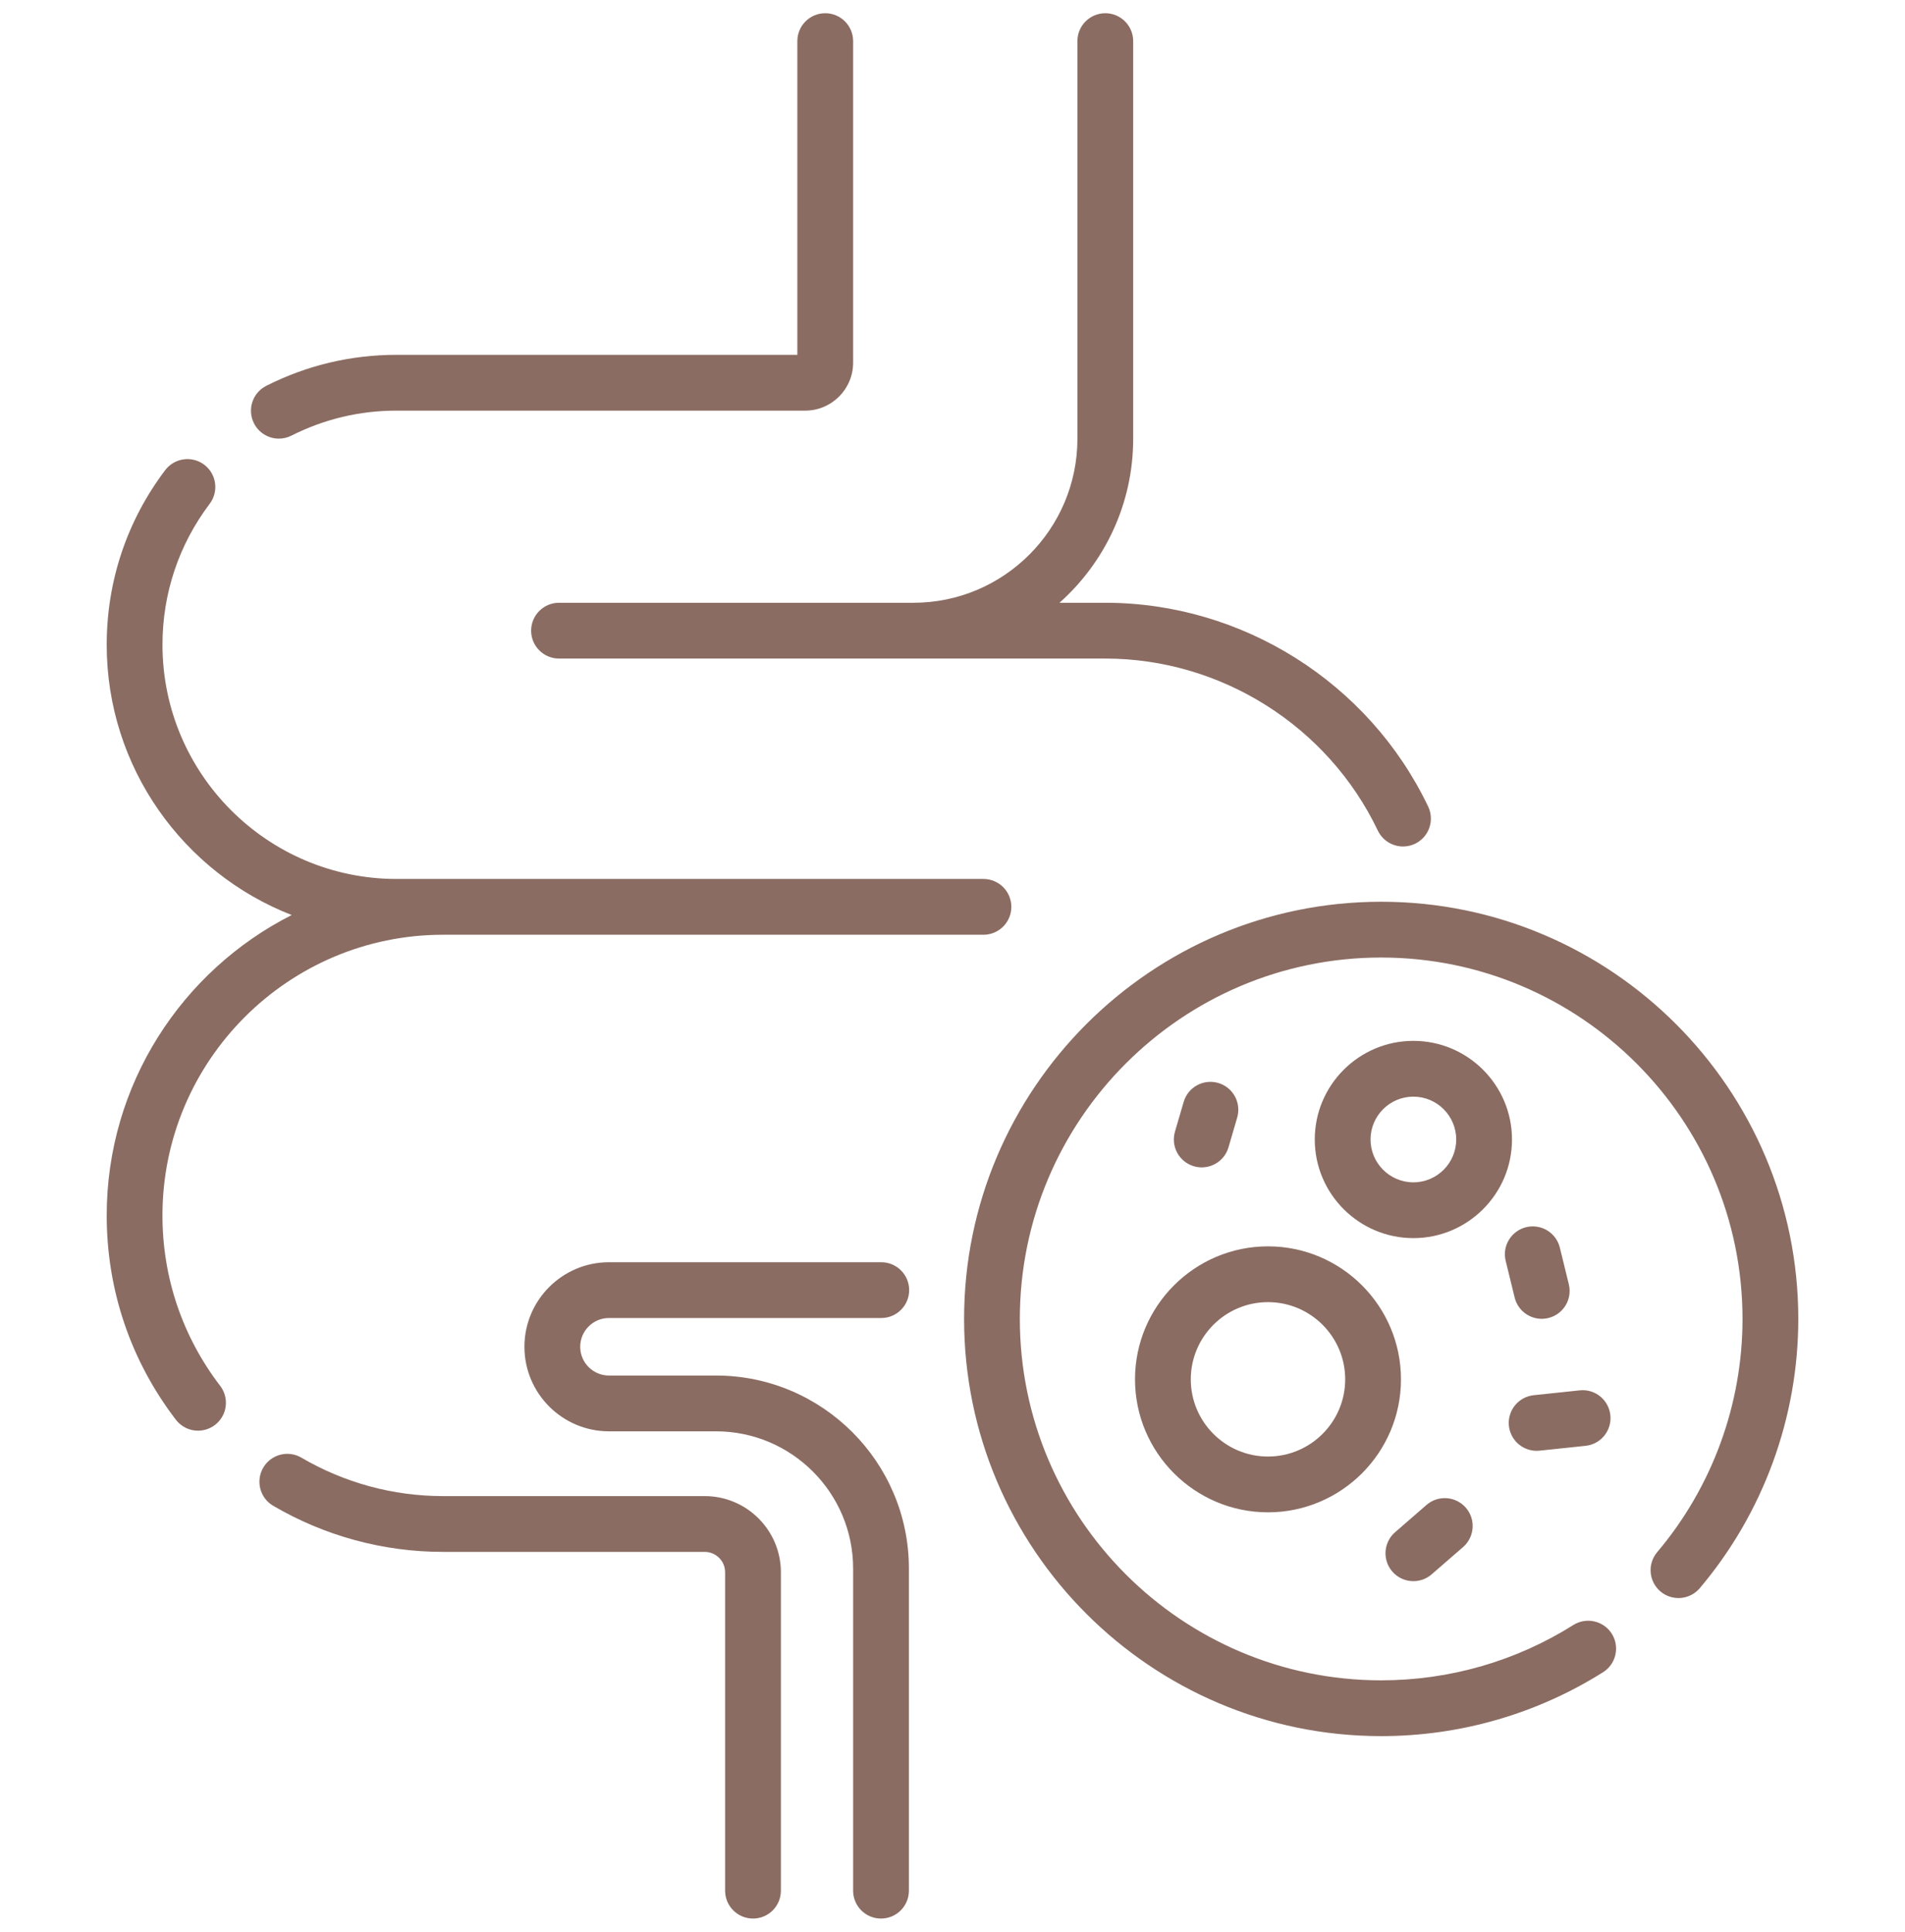
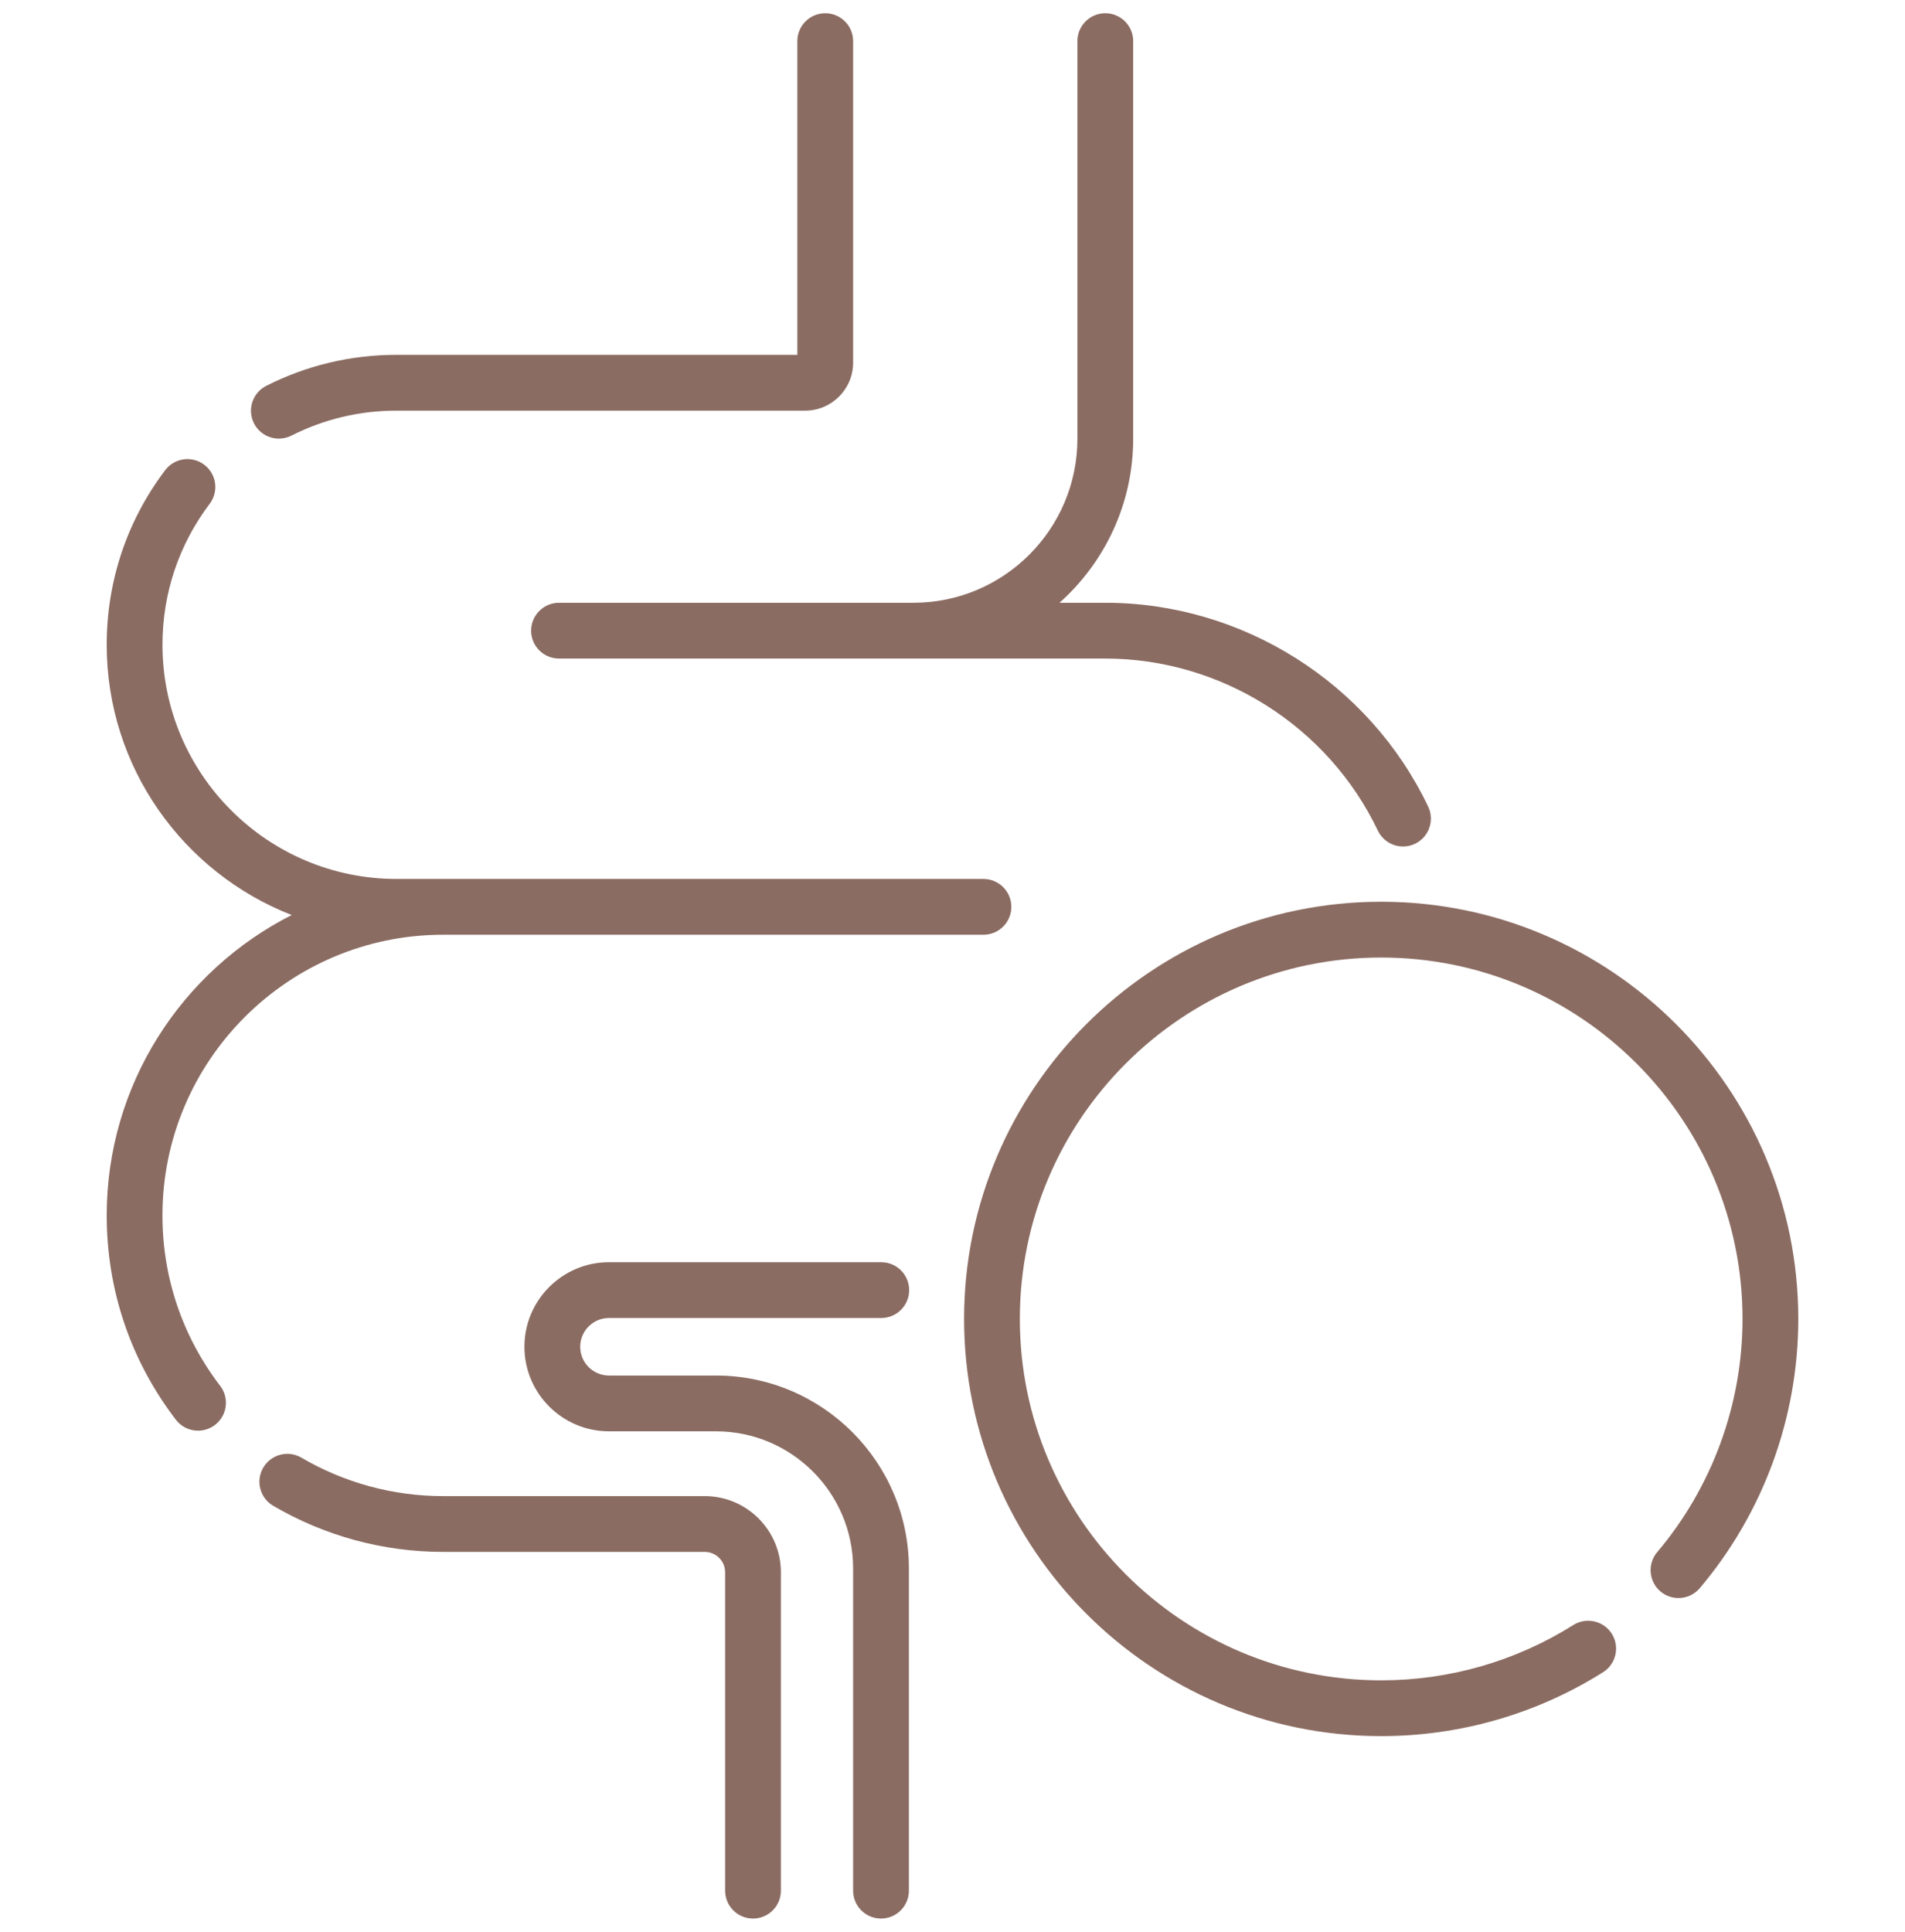
<svg xmlns="http://www.w3.org/2000/svg" width="72" height="73" viewBox="0 0 72 73" fill="none">
  <g clip-path="url(#clip0_837_5474)">
    <path d="M10.54 16.575C10.705 16.575 10.867 16.536 11.014 16.462C12.257 15.835 13.594 15.517 14.99 15.517H30.433C31.431 15.517 32.244 14.705 32.244 13.706V1.554C32.244 0.972 31.772 0.5 31.19 0.5C30.608 0.5 30.136 0.972 30.136 1.554V13.409H14.99C13.262 13.409 11.605 13.803 10.065 14.579C9.815 14.705 9.626 14.925 9.538 15.19C9.451 15.456 9.472 15.745 9.598 15.995C9.686 16.169 9.821 16.316 9.987 16.418C10.153 16.521 10.345 16.575 10.54 16.575ZM23.016 49.806H33.308C33.89 49.806 34.362 49.334 34.362 48.752C34.362 48.17 33.89 47.698 33.308 47.698H23.016C21.254 47.698 19.821 49.131 19.821 50.893C19.821 52.655 21.254 54.088 23.016 54.088H27.059C29.918 54.088 32.244 56.414 32.244 59.272V71.446C32.244 72.028 32.716 72.5 33.298 72.5C33.88 72.5 34.352 72.028 34.352 71.446V59.272C34.352 55.251 31.08 51.98 27.059 51.98H23.016C22.417 51.98 21.929 51.492 21.929 50.893C21.929 50.294 22.417 49.806 23.016 49.806Z" fill="#8B6C62" />
    <path d="M20.074 23.832C20.074 24.414 20.546 24.886 21.128 24.886H41.775C46.148 24.886 50.191 27.438 52.075 31.387C52.135 31.512 52.219 31.624 52.322 31.717C52.424 31.81 52.544 31.881 52.675 31.927C52.806 31.974 52.944 31.994 53.082 31.986C53.22 31.979 53.356 31.945 53.481 31.885C53.605 31.825 53.718 31.742 53.81 31.639C53.903 31.536 53.974 31.416 54.02 31.285C54.066 31.155 54.087 31.017 54.079 30.878C54.072 30.74 54.038 30.605 53.978 30.48C51.746 25.801 46.956 22.778 41.775 22.778H40.044C41.751 21.256 42.829 19.041 42.829 16.58V1.554C42.829 0.972 42.357 0.5 41.775 0.5C41.193 0.5 40.721 0.972 40.721 1.554V16.58C40.721 19.997 37.94 22.778 34.523 22.778H21.128C20.99 22.778 20.853 22.805 20.725 22.858C20.597 22.911 20.481 22.989 20.383 23.087C20.285 23.184 20.207 23.301 20.154 23.428C20.102 23.556 20.074 23.693 20.074 23.832ZM26.636 56.536H16.747C14.861 56.537 13.009 56.033 11.382 55.078C11.141 54.94 10.856 54.903 10.588 54.974C10.32 55.046 10.091 55.22 9.95 55.459C9.81 55.698 9.769 55.983 9.837 56.252C9.905 56.521 10.076 56.752 10.314 56.895C12.264 58.041 14.485 58.645 16.747 58.644H26.636C26.84 58.645 27.036 58.726 27.18 58.87C27.325 59.014 27.406 59.21 27.406 59.414V71.446C27.406 72.028 27.878 72.5 28.46 72.5C29.042 72.5 29.514 72.028 29.514 71.446V59.414C29.514 57.827 28.223 56.536 26.636 56.536Z" fill="#8B6C62" />
    <path d="M16.747 35.323H37.17C37.752 35.323 38.224 34.851 38.224 34.269C38.224 33.687 37.752 33.215 37.17 33.215H14.989C10.11 33.215 6.141 29.245 6.141 24.366C6.141 22.425 6.758 20.583 7.925 19.038C8.094 18.815 8.167 18.534 8.128 18.257C8.09 17.98 7.943 17.73 7.72 17.562C7.496 17.393 7.216 17.32 6.939 17.359C6.662 17.397 6.412 17.544 6.243 17.767C4.797 19.681 4.033 21.963 4.033 24.366C4.033 29.01 6.938 32.985 11.025 34.578C6.881 36.675 4.033 40.976 4.033 45.93C4.033 48.746 4.937 51.416 6.647 53.65C6.746 53.779 6.873 53.883 7.018 53.955C7.163 54.027 7.323 54.064 7.485 54.064C7.682 54.063 7.874 54.008 8.041 53.905C8.208 53.801 8.343 53.652 8.43 53.476C8.517 53.3 8.552 53.103 8.533 52.907C8.514 52.711 8.441 52.525 8.321 52.369C6.895 50.505 6.14 48.279 6.14 45.929C6.141 40.081 10.899 35.323 16.747 35.323ZM52.202 34.076C43.51 34.076 36.438 41.148 36.438 49.841C36.438 58.534 43.509 65.606 52.202 65.606C55.179 65.606 58.078 64.771 60.588 63.191C60.825 63.043 60.992 62.806 61.054 62.533C61.116 62.261 61.068 61.975 60.919 61.738C60.77 61.501 60.533 61.334 60.26 61.272C59.988 61.21 59.702 61.258 59.465 61.407C57.292 62.775 54.781 63.498 52.202 63.498C44.672 63.498 38.545 57.371 38.545 49.841C38.545 42.311 44.672 36.184 52.202 36.184C59.733 36.184 65.859 42.311 65.859 49.841C65.859 53.07 64.71 56.204 62.625 58.665C62.449 58.878 62.364 59.153 62.389 59.429C62.413 59.705 62.546 59.959 62.757 60.139C62.968 60.318 63.241 60.406 63.517 60.386C63.794 60.365 64.05 60.236 64.233 60.028C66.641 57.186 67.967 53.569 67.967 49.841C67.967 41.148 60.895 34.076 52.202 34.076Z" fill="#8B6C62" />
-     <path d="M57.146 43.06C57.146 41.005 55.474 39.333 53.419 39.333C51.364 39.333 49.692 41.005 49.692 43.06C49.692 45.115 51.364 46.787 53.419 46.787C55.474 46.787 57.146 45.115 57.146 43.06ZM53.419 44.679C52.526 44.679 51.8 43.953 51.8 43.06C51.8 42.167 52.526 41.441 53.419 41.441C54.312 41.441 55.038 42.167 55.038 43.06C55.038 43.953 54.312 44.679 53.419 44.679ZM47.924 57.149C50.695 57.149 52.95 54.895 52.95 52.123C52.95 49.352 50.695 47.098 47.924 47.098C45.153 47.098 42.898 49.352 42.898 52.123C42.898 54.895 45.153 57.149 47.924 57.149ZM47.924 49.206C49.533 49.206 50.842 50.515 50.842 52.124C50.842 53.732 49.533 55.041 47.924 55.041C46.315 55.041 45.006 53.733 45.006 52.124C45.006 50.515 46.315 49.206 47.924 49.206ZM57.247 49.033C57.303 49.263 57.435 49.466 57.62 49.612C57.806 49.757 58.034 49.836 58.27 49.837C58.43 49.837 58.588 49.8 58.732 49.731C58.875 49.661 59.001 49.559 59.1 49.433C59.199 49.308 59.268 49.161 59.301 49.005C59.335 48.849 59.333 48.687 59.294 48.531L58.955 47.147C58.922 47.012 58.863 46.886 58.781 46.774C58.699 46.662 58.596 46.568 58.478 46.496C58.359 46.425 58.228 46.377 58.091 46.356C57.954 46.335 57.815 46.341 57.68 46.374C57.546 46.407 57.419 46.466 57.308 46.548C57.196 46.63 57.102 46.733 57.03 46.852C56.958 46.97 56.91 47.101 56.889 47.238C56.869 47.375 56.875 47.514 56.908 47.649L57.247 49.033ZM58.078 54.825C58.114 54.825 58.152 54.823 58.189 54.819L59.926 54.636C60.064 54.622 60.197 54.581 60.319 54.515C60.44 54.449 60.548 54.359 60.635 54.252C60.722 54.144 60.787 54.02 60.826 53.888C60.866 53.755 60.879 53.616 60.864 53.478C60.803 52.899 60.286 52.477 59.706 52.54L57.969 52.723C57.7 52.751 57.452 52.881 57.277 53.086C57.101 53.291 57.011 53.556 57.025 53.826C57.039 54.096 57.156 54.349 57.352 54.535C57.548 54.721 57.808 54.825 58.078 54.825ZM53.42 59.75C53.674 59.751 53.919 59.659 54.11 59.492L55.297 58.462C55.508 58.279 55.637 58.019 55.657 57.74C55.677 57.461 55.585 57.186 55.402 56.975C55.218 56.764 54.959 56.635 54.68 56.615C54.401 56.595 54.126 56.687 53.915 56.87L52.728 57.901C52.566 58.041 52.451 58.228 52.398 58.437C52.345 58.645 52.357 58.864 52.432 59.065C52.507 59.267 52.642 59.44 52.819 59.562C52.995 59.685 53.205 59.75 53.42 59.75ZM45.124 44.072C45.22 44.1 45.32 44.114 45.42 44.114C45.648 44.114 45.87 44.04 46.052 43.903C46.234 43.767 46.367 43.575 46.431 43.356L46.76 42.232C46.799 42.099 46.811 41.96 46.796 41.822C46.781 41.684 46.739 41.551 46.673 41.43C46.606 41.308 46.517 41.201 46.409 41.114C46.301 41.028 46.177 40.963 46.044 40.924C45.911 40.885 45.772 40.873 45.635 40.888C45.497 40.903 45.364 40.945 45.242 41.011C45.121 41.078 45.014 41.167 44.927 41.275C44.84 41.383 44.776 41.507 44.737 41.64L44.408 42.764C44.33 43.032 44.361 43.321 44.495 43.566C44.629 43.811 44.855 43.993 45.124 44.072Z" fill="#8B6C62" />
  </g>
  <defs>
    <clipPath id="clip0_837_5474">
      <rect width="72" height="72" fill="white" transform="translate(0 0.5)" />
    </clipPath>
  </defs>
</svg>